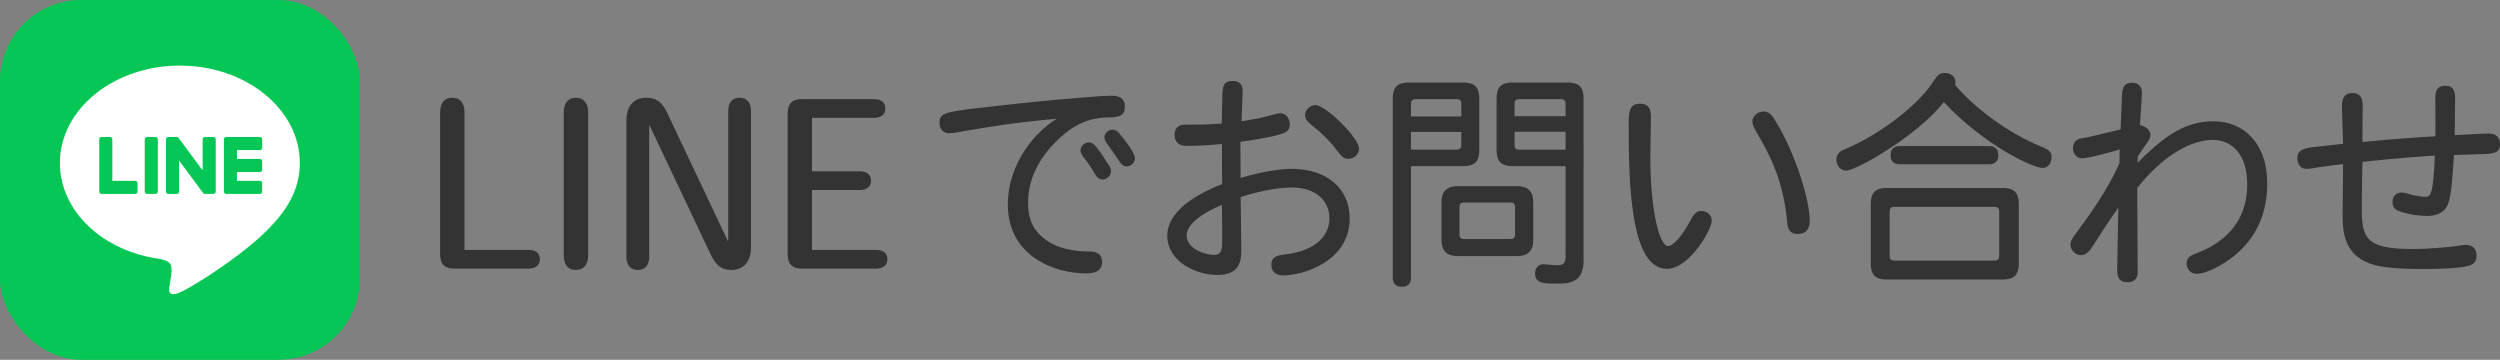
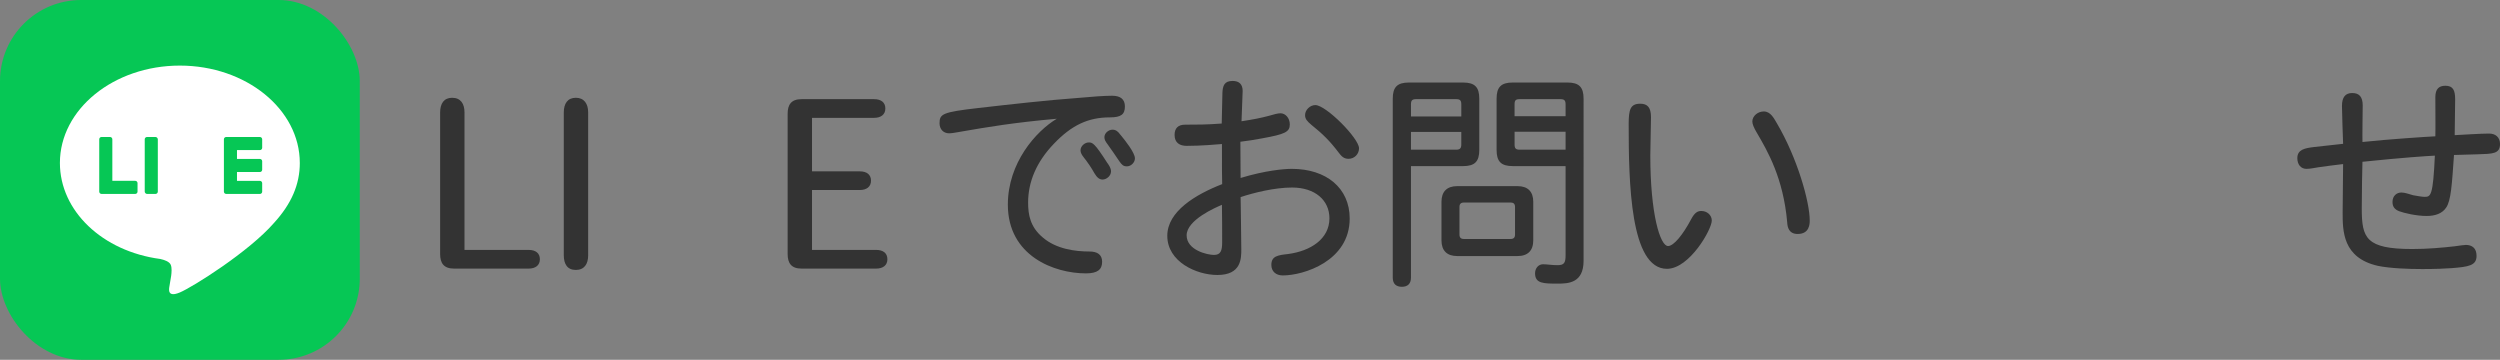
<svg xmlns="http://www.w3.org/2000/svg" id="_イヤー_2" viewBox="0 0 2223.64 320">
  <rect x="0" y="0" width="2223.64" height="320" fill="#808080" stroke="none" />
  <defs>
    <style>.cls-1{fill:#fff;}.cls-2{fill:#333;}.cls-3{fill:#06c755;}</style>
  </defs>
  <g id="_イヤー_1-2">
    <g>
      <g>
        <rect class="cls-3" width="320" height="320" rx="72.14" ry="72.14" />
        <g>
          <path class="cls-1" d="M266.66,144.92c0-47.74-47.86-86.58-106.69-86.58S53.28,97.18,53.28,144.92c0,42.8,37.96,78.64,89.23,85.42,3.47,.75,8.2,2.29,9.4,5.26,1.08,2.7,.7,6.92,.35,9.65,0,0-1.25,7.53-1.52,9.13-.47,2.7-2.14,10.55,9.24,5.75,11.39-4.8,61.44-36.18,83.82-61.94h0c15.46-16.96,22.87-34.16,22.87-53.27Z" />
          <g>
            <path class="cls-3" d="M231.16,172.49h-29.97c-1.13,0-2.04-.91-2.04-2.04v-.03h0v-46.48h0v-.05c0-1.13,.91-2.04,2.04-2.04h29.97c1.12,0,2.04,.92,2.04,2.04v7.57c0,1.13-.91,2.04-2.04,2.04h-20.37v7.86h20.37c1.12,0,2.04,.92,2.04,2.04v7.57c0,1.13-.91,2.04-2.04,2.04h-20.37v7.86h20.37c1.12,0,2.04,.92,2.04,2.04v7.57c0,1.13-.91,2.04-2.04,2.04Z" />
            <path class="cls-3" d="M120.29,172.49c1.12,0,2.04-.91,2.04-2.04v-7.57c0-1.12-.92-2.04-2.04-2.04h-20.37v-36.96c0-1.12-.92-2.04-2.04-2.04h-7.57c-1.13,0-2.04,.91-2.04,2.04v46.53h0v.04c0,1.13,.91,2.04,2.04,2.04h29.97Z" />
            <rect class="cls-3" x="128.73" y="121.85" width="11.64" height="50.64" rx="2.04" ry="2.04" />
-             <path class="cls-3" d="M189.84,121.85h-7.57c-1.13,0-2.04,.91-2.04,2.04v27.65l-21.3-28.77c-.05-.07-.11-.14-.16-.21h-.01c-.04-.06-.08-.1-.12-.14l-.04-.03s-.07-.06-.11-.09c-.02-.01-.04-.03-.06-.04-.03-.03-.07-.05-.11-.07-.02-.01-.04-.03-.06-.04-.04-.02-.07-.04-.11-.06-.02-.01-.04-.02-.06-.03-.04-.02-.08-.04-.12-.05l-.07-.02s-.08-.03-.12-.04c-.02,0-.05-.01-.07-.02-.04,0-.08-.02-.12-.03-.03,0-.06,0-.09-.01-.04,0-.07-.01-.11-.01-.04,0-.07,0-.11,0-.02,0-.05,0-.07,0h-7.52c-1.12,0-2.04,.91-2.04,2.04v46.56c0,1.12,.91,2.04,2.04,2.04h7.57c1.13,0,2.04-.91,2.04-2.04v-27.65l21.33,28.81c.15,.21,.33,.38,.53,.51l.02,.02s.08,.05,.13,.08c.02,.01,.04,.02,.06,.03,.03,.02,.07,.03,.1,.05,.03,.02,.07,.03,.1,.04,.02,0,.04,.02,.06,.02,.05,.02,.09,.03,.14,.04h.03c.17,.05,.35,.08,.53,.08h7.52c1.12,0,2.04-.91,2.04-2.04v-46.56c0-1.12-.91-2.04-2.04-2.04Z" />
          </g>
        </g>
      </g>
      <g>
        <path class="cls-2" d="M402.21,86.98c7.49,0,10.94,5.27,10.94,12.96v122.35h57.12c6.08,0,9.93,2.84,9.93,8.31s-4.05,8.3-9.93,8.3h-66.44c-9.12,0-12.36-4.86-12.36-12.96V100.14c0-8.1,3.44-13.17,10.74-13.17Z" />
        <path class="cls-2" d="M501.46,100.14c0-8.1,3.44-13.17,10.74-13.17s10.94,5.27,10.94,12.96v127.21c0,7.7-3.44,12.96-10.94,12.96s-10.74-5.06-10.74-13.17V100.14Z" />
-         <path class="cls-2" d="M647.71,214.18V98.72c0-7.09,3.24-11.75,10.13-11.75s10.13,4.66,10.13,11.95v120.73c0,13.98-7.29,20.46-17.42,20.46-9.52,0-14.18-4.86-18.64-14.18l-54.08-114.24h-.41v116.67c0,7.09-3.24,11.75-10.13,11.75s-10.13-4.66-10.13-11.95V107.43c0-13.98,7.29-20.46,17.42-20.46,9.52,0,14.38,4.05,18.84,13.37l53.88,113.84h.41Z" />
        <path class="cls-2" d="M712.93,238.9c-9.12,0-12.36-4.86-12.36-12.96V101.16c0-8.1,3.24-12.96,12.36-12.96h64.62c6.08,0,9.93,2.84,9.93,8.3s-4.05,8.31-9.93,8.31h-55.3v47.6h42.54c6.08,0,9.93,2.84,9.93,8.3s-4.05,8.3-9.93,8.3h-42.54v53.27h57.12c6.08,0,9.93,2.84,9.93,8.31s-4.05,8.3-9.93,8.3h-66.44Z" />
        <path class="cls-2" d="M855.53,116.96c-5.47,1.01-9.32,1.62-11.34,1.62-5.06,0-8.51-3.65-8.51-8.91,0-8.3,2.43-9.93,34.23-13.57,30.18-3.44,60.36-6.89,90.54-9.12,10.53-1.01,22.08-1.82,28.76-1.82,7.29,0,11.34,3.04,11.34,9.52,0,7.09-3.44,9.72-13.37,9.72-19.24,0-34.03,6.89-49.83,23.5-15.6,16.21-22.89,34.03-22.89,52.26,0,10.74,1.82,21.67,12.96,30.99,11.95,10.33,28.76,12.56,41.73,12.56,6.68,0,11.14,2.63,11.14,9.12,0,6.89-4.05,10.33-14.38,10.33-28.16,0-69.48-15.39-69.48-61.17,0-37.07,24.91-65.22,43.55-76.37-38.69,3.44-62.19,7.5-84.47,11.34Zm129.23,27.75c1.62,2.23,3.44,4.86,3.44,7.7,0,4.05-4.05,7.29-7.5,7.29-2.84,0-5.06-1.82-7.29-5.67-2.84-5.06-5.87-9.52-9.72-14.38-1.42-1.82-2.63-3.85-2.63-5.87,0-3.85,3.85-7.09,7.29-7.09s5.27,.61,16.41,18.03Zm11.75-24.92c4.05,4.86,12.96,16,12.96,21.07,0,3.65-3.44,7.09-7.09,7.09-3.24,0-4.46-1.22-6.89-4.66-3.44-5.27-7.09-10.33-9.93-14.38-2.43-3.24-3.24-4.66-3.24-6.89,0-3.44,3.44-6.68,7.29-6.68,2.83,0,4.86,1.62,6.89,4.46Z" />
        <path class="cls-2" d="M1087.26,83.13c.2-7.09,1.82-11.14,9.12-11.14,5.87,0,8.91,3.04,8.91,8.91,0,4.25-1.01,23.09-1.01,26.94,9.52-1.42,17.01-2.84,24.51-4.86,4.25-1.22,7.7-2.23,10.13-2.23,4.46,0,8.3,4.25,8.3,9.93,0,6.68-4.25,8.71-24.51,12.36-6.28,1.21-12.76,2.23-19.45,3.04,0,10.74,.2,21.47,.2,32.21,22.08-6.68,38.49-8.1,45.58-8.1,30.59,0,51.45,17.02,51.45,44.16,0,37.88-40.92,50.64-59.55,50.64-6.08,0-10.13-3.65-10.13-9.32,0-7.9,5.67-8.71,14.79-9.72,20.05-2.63,36.87-13.37,36.87-31.8,0-16-12.76-27.35-33.22-27.35-15.6,0-34.23,4.66-45.78,8.51,0,.61,.61,39.09,.61,46.39,0,8.3,0,22.89-21.27,22.89-18.64,0-44.56-11.75-44.56-34.84,0-21.67,24.92-36.66,48.82-45.98-.2-8.1-.2-10.94-.2-35.65-4.66,.41-18.64,1.62-31.4,1.62-6.08,0-10.74-2.63-10.74-9.72,0-5.87,3.04-9.12,9.32-9.12,10.33,0,19.04,0,32.61-1.01l.61-26.74Zm-31.8,126.19c0,13.17,18.43,17.42,24.31,17.42s7.29-3.65,7.29-11.14c0-11.14,0-19.65-.2-33.42-5.27,2.23-31.4,13.37-31.4,27.14Zm153.34-77.38c0,5.06-4.05,9.32-9.32,9.32-4.25,0-6.28-2.23-8.91-5.67-7.49-9.93-13.98-16.41-24.1-24.51-3.85-3.24-5.67-5.27-5.67-8.71,0-4.66,4.46-8.91,9.12-8.91,9.52,0,38.89,29.57,38.89,38.49Z" />
        <path class="cls-2" d="M1254.99,147.74v99.25c0,5.67-3.24,8.1-8.1,8.1s-8.1-2.43-8.1-8.1V87.79c0-10.33,4.05-14.38,14.38-14.38h48.21c10.33,0,14.38,4.05,14.38,14.38v45.58c0,10.33-4.05,14.38-14.38,14.38h-46.39Zm0-44.16h44.77v-10.74c0-3.65-1.22-4.66-4.66-4.66h-35.45c-3.44,0-4.66,1.01-4.66,4.66v10.74Zm0,13.77v15.8h40.11c3.44,0,4.66-1.22,4.66-4.66v-11.14h-44.77Zm27.14,62.19c0-9.12,4.86-13.98,13.98-13.98h53.68c9.12,0,13.98,4.86,13.98,13.98v34.23c0,9.12-4.86,13.98-13.98,13.98h-53.68c-9.12,0-13.98-4.86-13.98-13.98v-34.23Zm20.05,.61c-2.84,0-4.05,1.21-4.05,4.05v24.31c0,2.84,1.22,4.05,4.05,4.05h41.32c2.84,0,4.05-1.21,4.05-4.05v-24.31c0-2.84-1.21-4.05-4.05-4.05h-41.32Zm90.34-32.41h-46.99c-10.33,0-14.38-4.05-14.38-14.38v-45.58c0-10.33,4.05-14.38,14.38-14.38h48.61c10.33,0,14.38,4.05,14.38,14.38V232.01c0,19.85-13.77,20.26-22.89,20.26-12.56,0-20.26,0-20.26-9.12,0-4.86,3.24-8.1,7.09-8.1s7.5,.81,12.96,.81c5.87,0,7.09-2.23,7.09-8.71v-79.4Zm-45.37-44.36h45.37v-10.53c0-3.65-1.22-4.66-4.66-4.66h-36.06c-3.65,0-4.66,1.01-4.66,4.66v10.53Zm0,13.77v11.34c0,3.44,1.01,4.66,4.66,4.66h40.71v-16h-45.37Z" />
        <path class="cls-2" d="M1468.49,104.19c0,5.47-.61,29.17-.61,34.03,0,52.06,8.71,80.62,15.8,80.62,4.86,0,12.96-9.52,20.66-24.1,3.04-5.67,5.67-7.09,8.91-7.09,5.06,0,9.32,3.65,9.32,8.51,0,7.9-19.85,42.94-39.9,42.94-32.61,0-34.03-76.37-34.03-128.62,0-12.96,1.42-18.23,10.33-18.23,6.48,0,9.52,3.44,9.52,11.95Zm100.27-5.06c6.28,0,9.12,6.28,11.95,10.94,17.83,30.38,28.97,69.28,28.97,86.09,0,3.04-.2,11.95-10.74,11.95-7.7,0-9.12-5.87-9.32-10.53-3.44-39.09-17.42-63.2-26.94-79.4-2.63-4.46-4.05-7.7-4.05-10.13,0-4.86,4.86-8.91,10.13-8.91Z" />
-         <path class="cls-2" d="M1816.29,130.73c6.08,2.43,8.51,4.66,8.51,8.91,0,5.67-3.24,9.72-7.9,9.72-9.12,0-52.87-20.86-87.91-58.54-23.7,30.18-78.19,60.97-86.9,60.97-4.86,0-8.71-4.46-8.71-9.72,0-3.24,1.42-6.89,6.48-8.91,32.21-13.17,66.24-39.9,78.8-59.35,4.66-7.09,6.28-8.91,11.34-8.91s9.32,3.44,9.32,7.9c0,.61,0,1.42-.4,2.63,16.61,20.05,47.6,43.35,77.38,55.3Zm-152.33,50.64c0-9.92,4.25-14.18,13.98-14.18h103.71c9.72,0,13.98,4.25,13.98,14.18v53.27c0,9.72-4.25,13.98-13.98,13.98h-103.71c-9.72,0-13.98-4.25-13.98-13.98v-53.27Zm21.67,2.63c-3.85,0-4.86,1.01-4.86,4.86v38.08c0,3.85,1.01,4.86,4.86,4.86h87.71c3.85,0,4.86-1.01,4.86-4.86v-38.08c0-3.85-1.01-4.86-4.86-4.86h-87.71Zm4.05-37.88c-5.67,0-8.1-3.24-8.1-8.1s2.43-8.1,8.1-8.1h79.61c5.67,0,8.1,3.24,8.1,8.1s-2.43,8.1-8.1,8.1h-79.61Z" />
-         <path class="cls-2" d="M1901.36,144.71c20.46-20.46,39.9-36.87,67.25-36.87,25.93,0,48.01,18.43,48.01,55.5,0,32.41-14.58,53.48-32.81,66.84-3.85,2.84-19.45,13.37-30.18,13.37-4.66,0-8.71-3.85-8.71-9.12,0-3.65,1.42-6.28,7.09-8.51,11.75-4.46,46.79-18.03,46.79-61.98,0-27.55-14.38-39.5-30.59-39.5-23.9,0-49.42,20.05-67.25,42.74,0,10.74,.41,63,.41,74.74,0,6.28-3.24,9.12-8.91,9.12-6.68,0-9.32-3.44-9.32-10.53,0-8.71,1.01-47.8,1.01-55.7-5.87,7.7-19.45,28.76-22.69,34.03-3.65,5.87-6.68,8.1-10.74,8.1-4.66,0-9.12-4.66-9.12-9.12,0-3.24,1.01-5.06,4.66-9.93,13.37-18.23,27.55-37.68,38.89-62.59,0-1.82,.2-10.53,.2-12.36-.81,.41-27.14,7.9-33.42,7.9-4.46,0-8.1-3.85-8.1-8.71,0-5.67,3.24-8.31,6.68-8.91,6.08-1.01,9.12-1.62,35.65-8.1,1.22-30.38,1.22-33.62,2.03-35.85,1.21-4.46,4.46-5.67,8.71-5.67,4.66,0,8.3,3.44,8.3,8.71,0,2.84-1.21,18.03-1.82,28.97,3.44,.61,9.32,3.44,9.32,8.71,0,2.63-1.42,4.86-3.44,7.7-3.04,4.46-5.88,8.31-7.9,11.55v5.47Z" />
        <path class="cls-2" d="M2182.72,137.82c-1.82,25.93-2.63,40.92-7.09,46.99-3.44,5.06-9.52,7.29-17.22,7.29-9.32,0-20.26-2.63-24.51-4.25-4.05-1.62-5.88-4.05-5.88-8.31,0-5.06,3.44-8.3,7.9-8.3,3.44,0,6.48,1.42,10.53,2.43,3.65,.61,7.7,1.42,10.13,1.42,5.47,0,7.49-.81,9.12-36.66-7.9,.41-26.94,1.62-64.41,5.47-.2,5.06-.61,29.17-.61,41.53,0,26.33,3.65,36.06,44.97,36.06,13.98,0,26.94-1.22,37.68-2.43,4.66-.61,8.1-1.22,9.93-1.22,5.47,0,9.52,2.84,9.52,9.72,0,8.71-7.09,9.72-22.08,10.94-5.87,.41-14.38,.81-26.13,.81-12.36,0-28.76-.61-39.5-2.84-31.4-7.09-31.4-30.99-31.4-47.6,0-6.89,.41-36.87,.41-42.94-7.5,.81-16,2.03-21.88,2.84-4.05,.61-7.29,1.42-10.74,1.42-5.06,0-8.1-4.05-8.1-9.52,0-7.7,6.68-8.91,14.99-9.92,8.71-1.01,17.02-1.82,25.73-2.84-.2-5.27-1.01-28.97-1.01-33.62,0-7.9,3.04-11.55,9.12-11.55s9.32,3.24,9.32,10.94c0,5.06-.41,28.16-.2,32.61,22.89-2.43,56.51-4.66,64.82-5.06,.2-5.06,0-29.37,0-34.84,0-7.29,3.24-10.13,8.91-10.13,6.89,0,8.71,4.05,8.71,12.15,0,4.86-.41,28.97-.41,31.8,7.29-.41,23.7-1.42,30.59-1.42,5.67,0,9.72,3.24,9.72,9.32,0,8.71-6.48,8.71-19.65,9.12l-21.27,.61Z" />
      </g>
    </g>
  </g>
</svg>